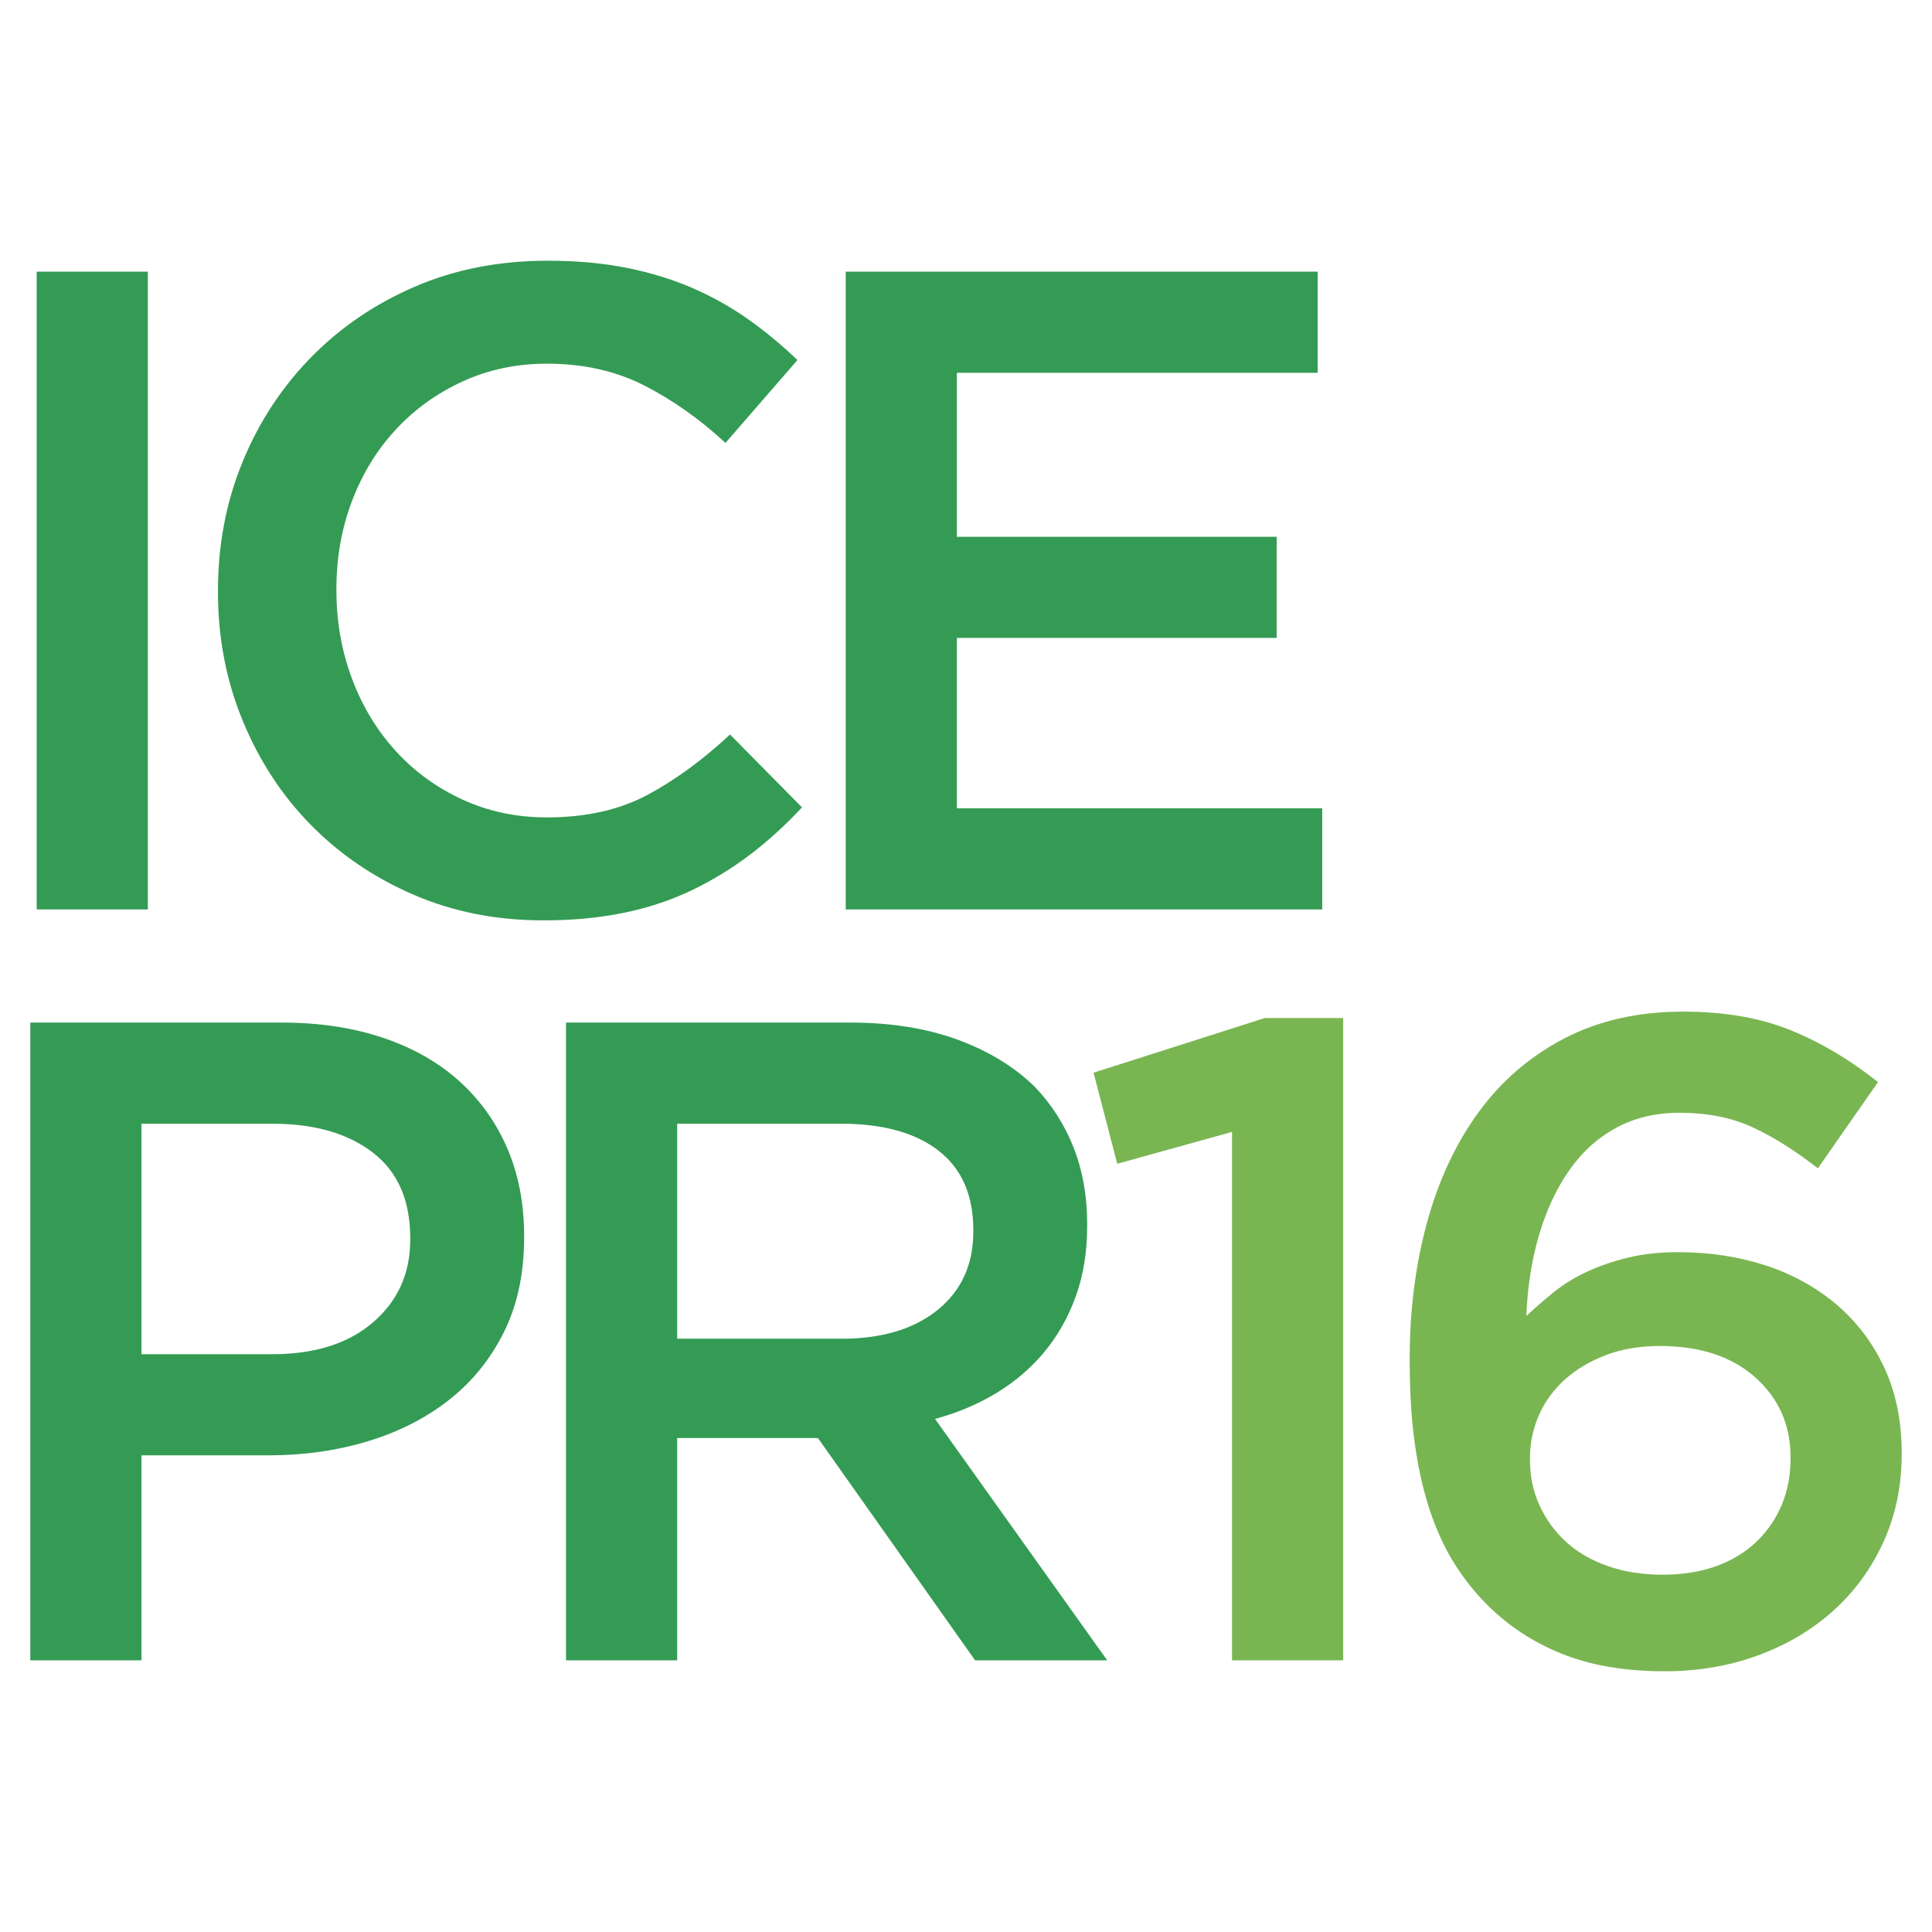
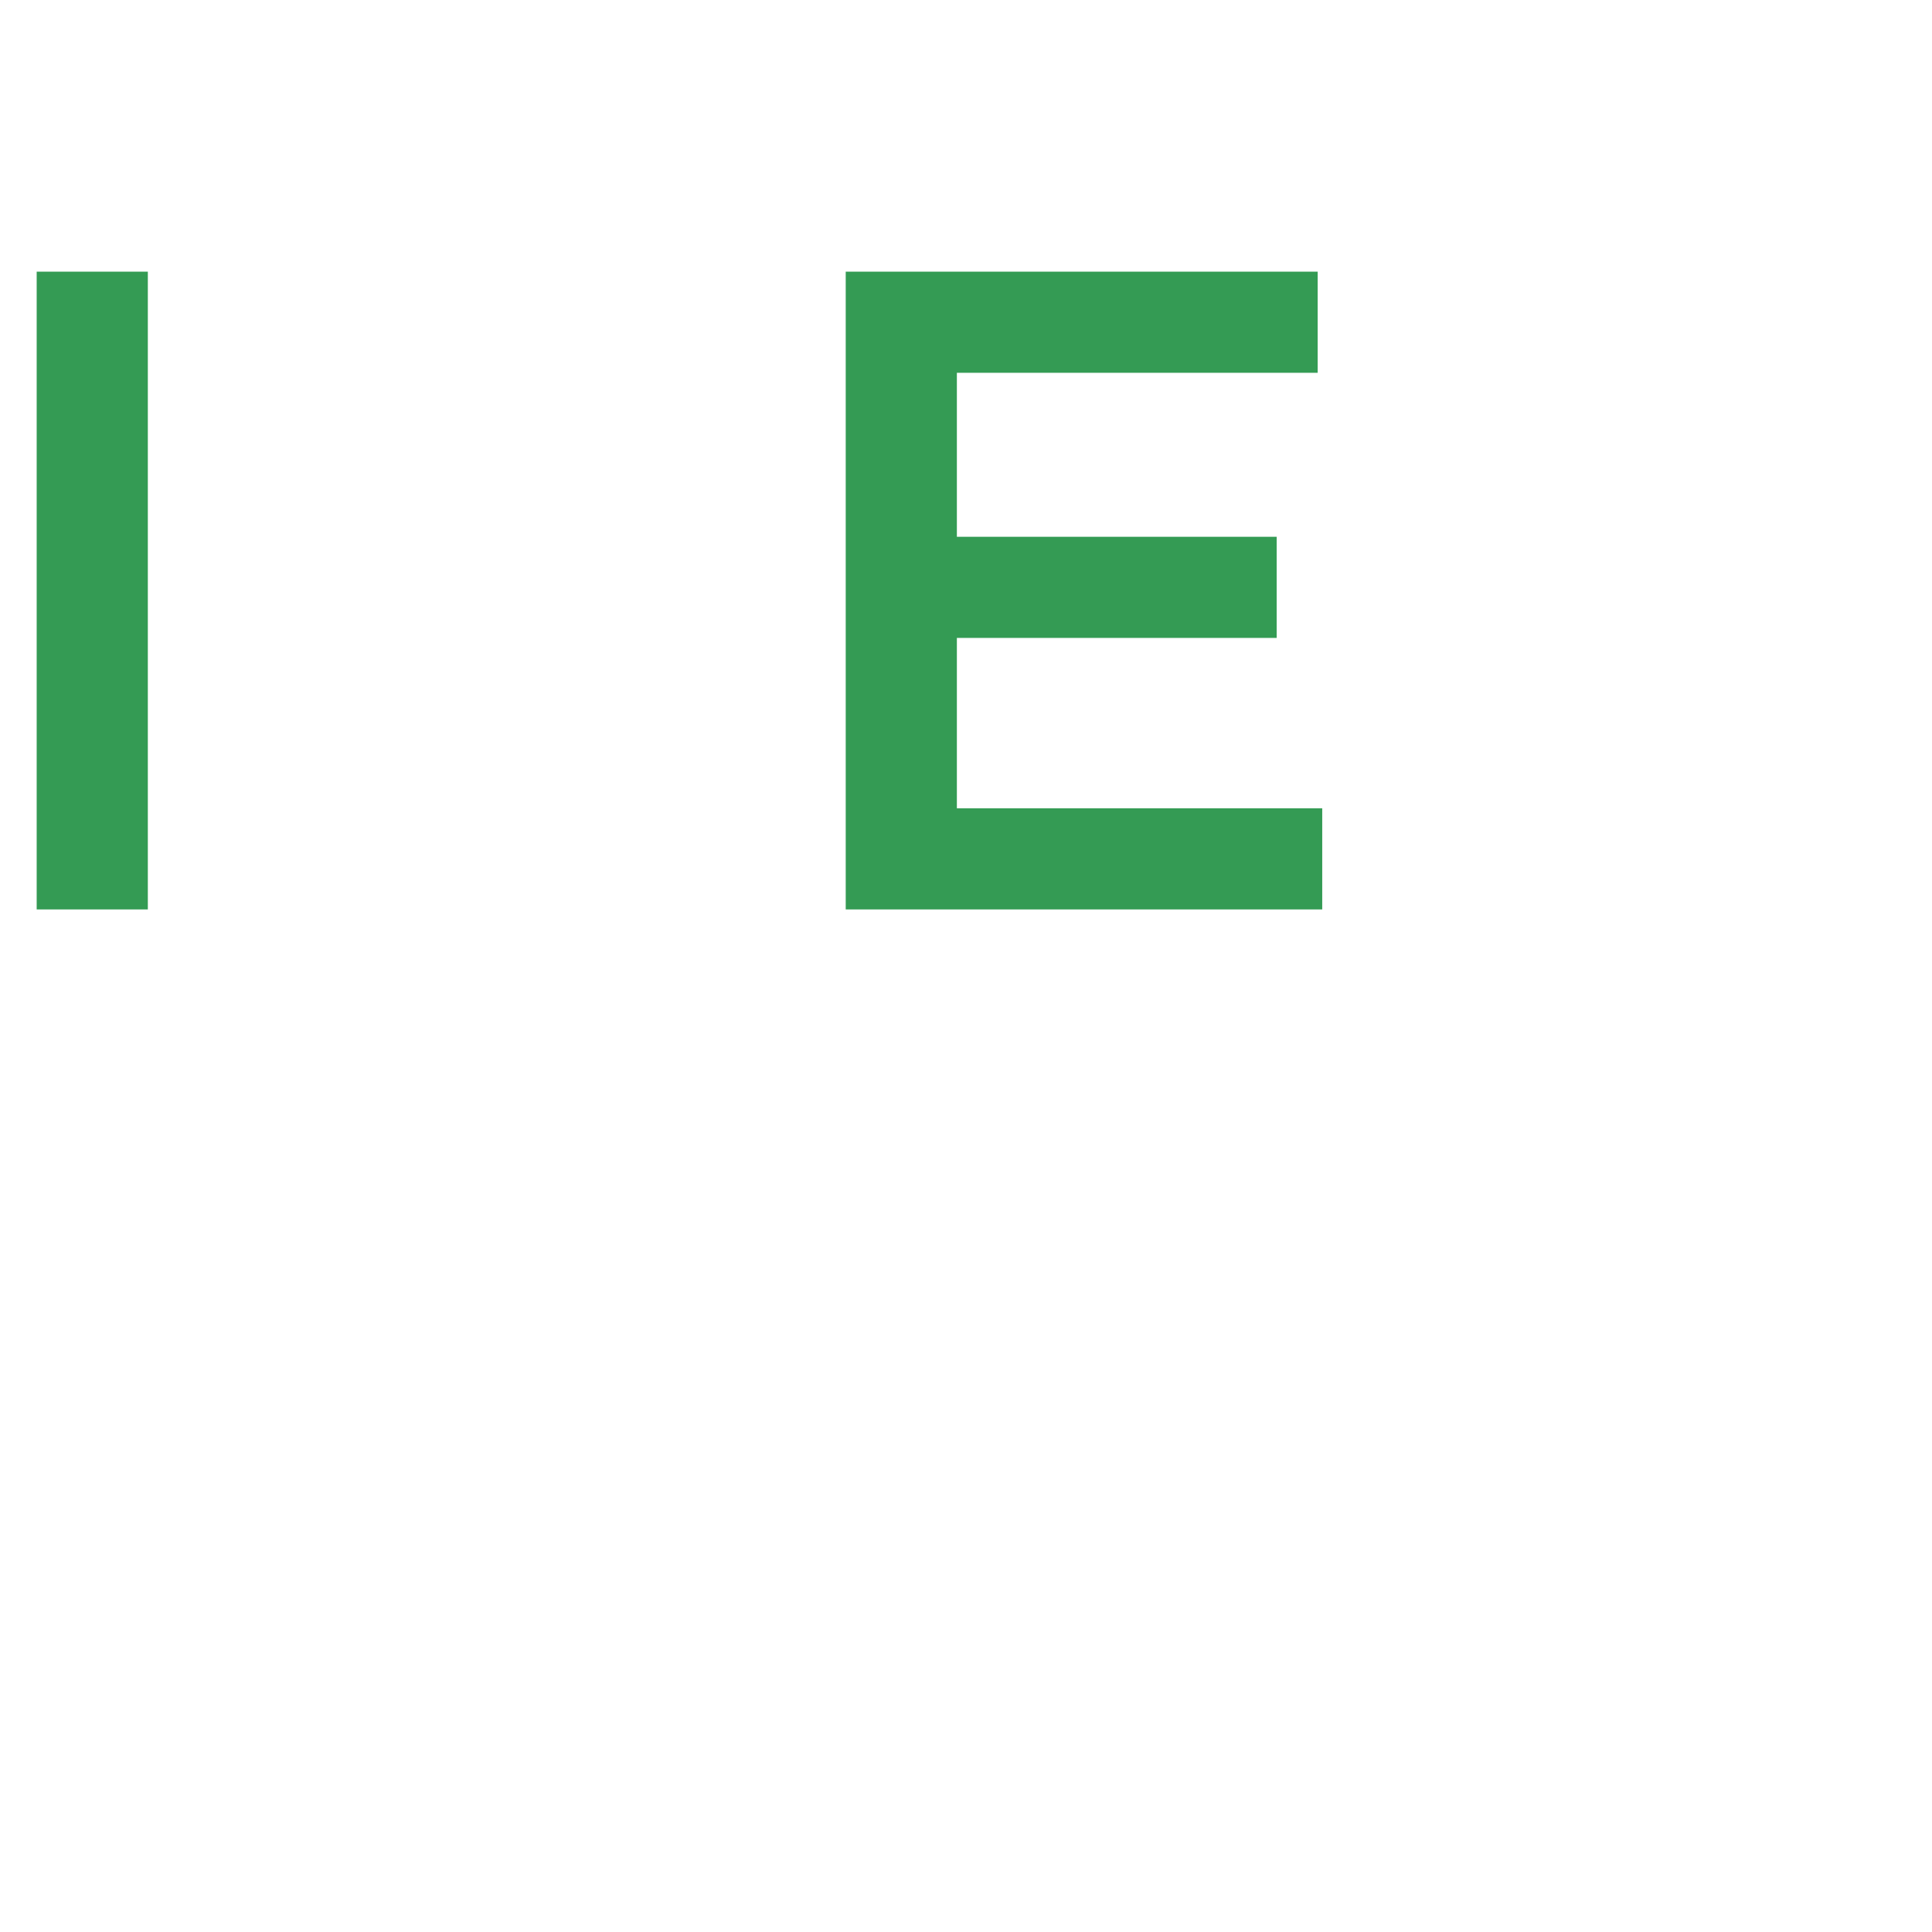
<svg xmlns="http://www.w3.org/2000/svg" version="1.1" id="Layer_1" x="0px" y="0px" width="2304px" height="2304px" viewBox="0 0 2304 2304" enable-background="new 0 0 2304 2304" xml:space="preserve">
  <g>
    <path fill="#349B54" d="M43.745,323.967h132.557v760.572H43.745V323.967z" />
-     <path fill="#349B54" d="M647.841,1097.578c-55.786,0-107.21-10.152-154.288-30.423c-47.094-20.27-87.941-47.977-122.557-83.119   c-34.616-35.126-61.78-76.601-81.49-124.408c-19.71-47.807-29.557-98.874-29.557-153.201v-2.173   c0-54.327,9.66-105.207,29.014-152.658c19.337-47.434,46.5-89.096,81.49-124.951c34.973-35.856,76.38-64.105,124.187-84.749   c47.807-20.644,100.674-30.966,158.633-30.966c34.769,0,66.448,2.903,95.072,8.692c28.606,5.806,54.87,13.955,78.774,24.447   c23.904,10.509,45.991,23.004,66.279,37.485c20.27,14.499,39.472,30.423,57.586,47.807l-85.836,98.874   c-30.423-28.25-62.662-51.067-96.702-68.452c-34.056-17.385-72.797-26.077-116.258-26.077c-36.229,0-69.725,7.062-100.505,21.187   c-30.796,14.125-57.417,33.326-79.86,57.586c-22.461,24.277-39.845,52.697-52.154,85.293   c-12.325,32.596-18.471,67.365-18.471,104.307v2.173c0,36.942,6.145,71.898,18.471,104.85   c12.308,32.969,29.693,61.763,52.154,86.38c22.443,24.634,49.064,44.005,79.86,58.13c30.78,14.124,64.276,21.187,100.505,21.187   c46.347,0,86.192-8.862,119.518-26.62c33.309-17.741,66.279-41.832,98.875-72.255l85.836,86.923   c-19.557,21.017-40.032,39.658-61.389,55.956c-21.374,16.298-44.378,30.423-68.995,42.375   c-24.634,11.952-51.61,21.017-80.947,27.163C715.749,1094.488,683.323,1097.578,647.841,1097.578z" />
    <path fill="#349B54" d="M1008.56,323.967h562.824v120.605h-430.267v195.576h381.373v120.605h-381.373v203.182h435.699v120.605   H1008.56V323.967z" />
-     <path fill="#349B54" d="M36.139,1219.46h299.883c44.174,0,84.206,5.976,120.062,17.928c35.855,11.952,66.278,29.167,91.269,51.61   c24.99,22.46,44.174,49.267,57.586,80.403c13.395,31.153,20.101,65.922,20.101,104.307v2.173c0,42.748-7.997,80.234-23.972,112.457   c-15.975,32.239-37.756,59.216-65.344,80.947c-27.588,21.73-59.895,38.215-96.923,49.436   c-37.043,11.239-76.617,16.842-118.72,16.842H168.696v244.47H36.139V1219.46z M324.596,1614.958   c50.864,0,91.031-12.716,120.47-38.182c29.438-25.448,44.157-58.18,44.157-98.178v-2.173c0-45.091-14.906-79.079-44.701-101.998   c-29.812-22.902-69.776-34.362-119.926-34.362h-155.9v274.893H324.596z" />
-     <path fill="#349B54" d="M675.018,1219.46h338.998c47.807,0,90.183,6.706,127.125,20.101c36.943,13.412,67.722,32.053,92.355,55.957   c20.271,21.017,35.856,45.278,46.721,72.797c10.866,27.537,16.298,57.96,16.298,91.269v2.173c0,31.153-4.532,59.216-13.582,84.206   c-9.066,24.99-21.561,47.095-37.485,66.278c-15.942,19.202-34.956,35.499-57.043,48.894   c-22.104,13.413-46.552,23.734-73.341,30.966l205.355,287.932h-157.547L975.41,1714.919h-2.173H807.575v265.114H675.018V1219.46z    M1003.762,1596.486c47.943,0,86.09-11.442,114.426-34.361c28.334-22.919,42.51-54.021,42.51-93.306v-2.173   c0-41.458-13.819-72.933-41.424-94.392c-27.605-21.459-66.482-32.189-116.615-32.189H807.575v256.421H1003.762z" />
-     <path fill="#79B652" d="M1469.266,1349.845l-136.903,38.028l-28.25-108.653l204.268-65.191h93.441v766.005h-132.556V1349.845z" />
-     <path fill="#79B652" d="M1985.364,1993.071c-47.094,0-87.839-6.892-122.235-20.644c-34.412-13.751-64.292-33.309-89.639-58.672   c-14.498-14.482-27.35-30.593-38.572-48.351c-11.239-17.741-20.831-38.198-28.793-61.389   c-7.979-23.173-14.125-49.607-18.471-79.317c-4.346-29.693-6.519-63.732-6.519-102.135v-2.172   c0-57.942,6.876-112.082,20.644-162.436c13.751-50.337,34.226-94.155,61.389-131.471c27.163-37.298,61.203-66.635,102.134-88.009   c40.914-21.357,88.178-32.052,141.792-32.052c49.25,0,91.982,7.368,128.211,22.087c36.211,14.719,70.981,35.346,104.308,61.898   l-71.712,102.898c-26.806-21.001-52.697-37.299-77.686-48.894c-24.991-11.578-54.158-17.385-87.466-17.385   c-28.25,0-53.428,6.01-75.514,18.013c-22.104,12.02-40.745,28.929-55.957,50.761c-15.212,21.833-27.163,47.468-35.856,76.94   c-8.693,29.473-13.768,61.66-15.212,96.582c10.136-9.405,21.001-18.826,32.597-28.25c11.578-9.405,24.803-17.553,39.658-24.446   c14.838-6.875,31.136-12.495,48.894-16.842c17.741-4.345,37.842-6.518,60.302-6.518c36.942,0,71.524,5.263,103.763,15.755   c32.223,10.508,60.473,26.077,84.75,46.72c24.26,20.645,43.274,45.822,57.043,75.515c13.751,29.71,20.643,63.391,20.643,101.046   v2.173c0,37.672-7.249,72.442-21.73,104.307c-14.499,31.882-34.412,59.216-59.76,82.033c-25.363,22.816-55.243,40.575-89.638,53.24   C2062.321,1986.722,2025.192,1993.071,1985.364,1993.071z M1982.664,1877.899c23.972,0,45.414-3.429,64.326-10.321   c18.895-6.876,34.888-16.655,47.977-29.337c13.073-12.665,23.072-27.333,29.981-44.004c6.894-16.655,10.356-34.77,10.356-54.327   v-2.173c0-38.385-14.006-70.082-41.984-95.072s-65.955-37.486-113.933-37.486c-24.006,0-45.448,3.633-64.343,10.866   c-18.896,7.248-35.075,16.841-48.521,28.793c-13.445,11.952-23.802,26.077-31.068,42.374   c-7.265,16.297-10.899,33.512-10.899,51.611v2.172c0,19.557,3.802,37.673,11.442,54.327c7.64,16.672,18.183,31.153,31.628,43.462   c13.446,12.325,29.982,21.917,49.608,28.793C1936.86,1874.469,1958.658,1877.899,1982.664,1877.899z" />
  </g>
</svg>